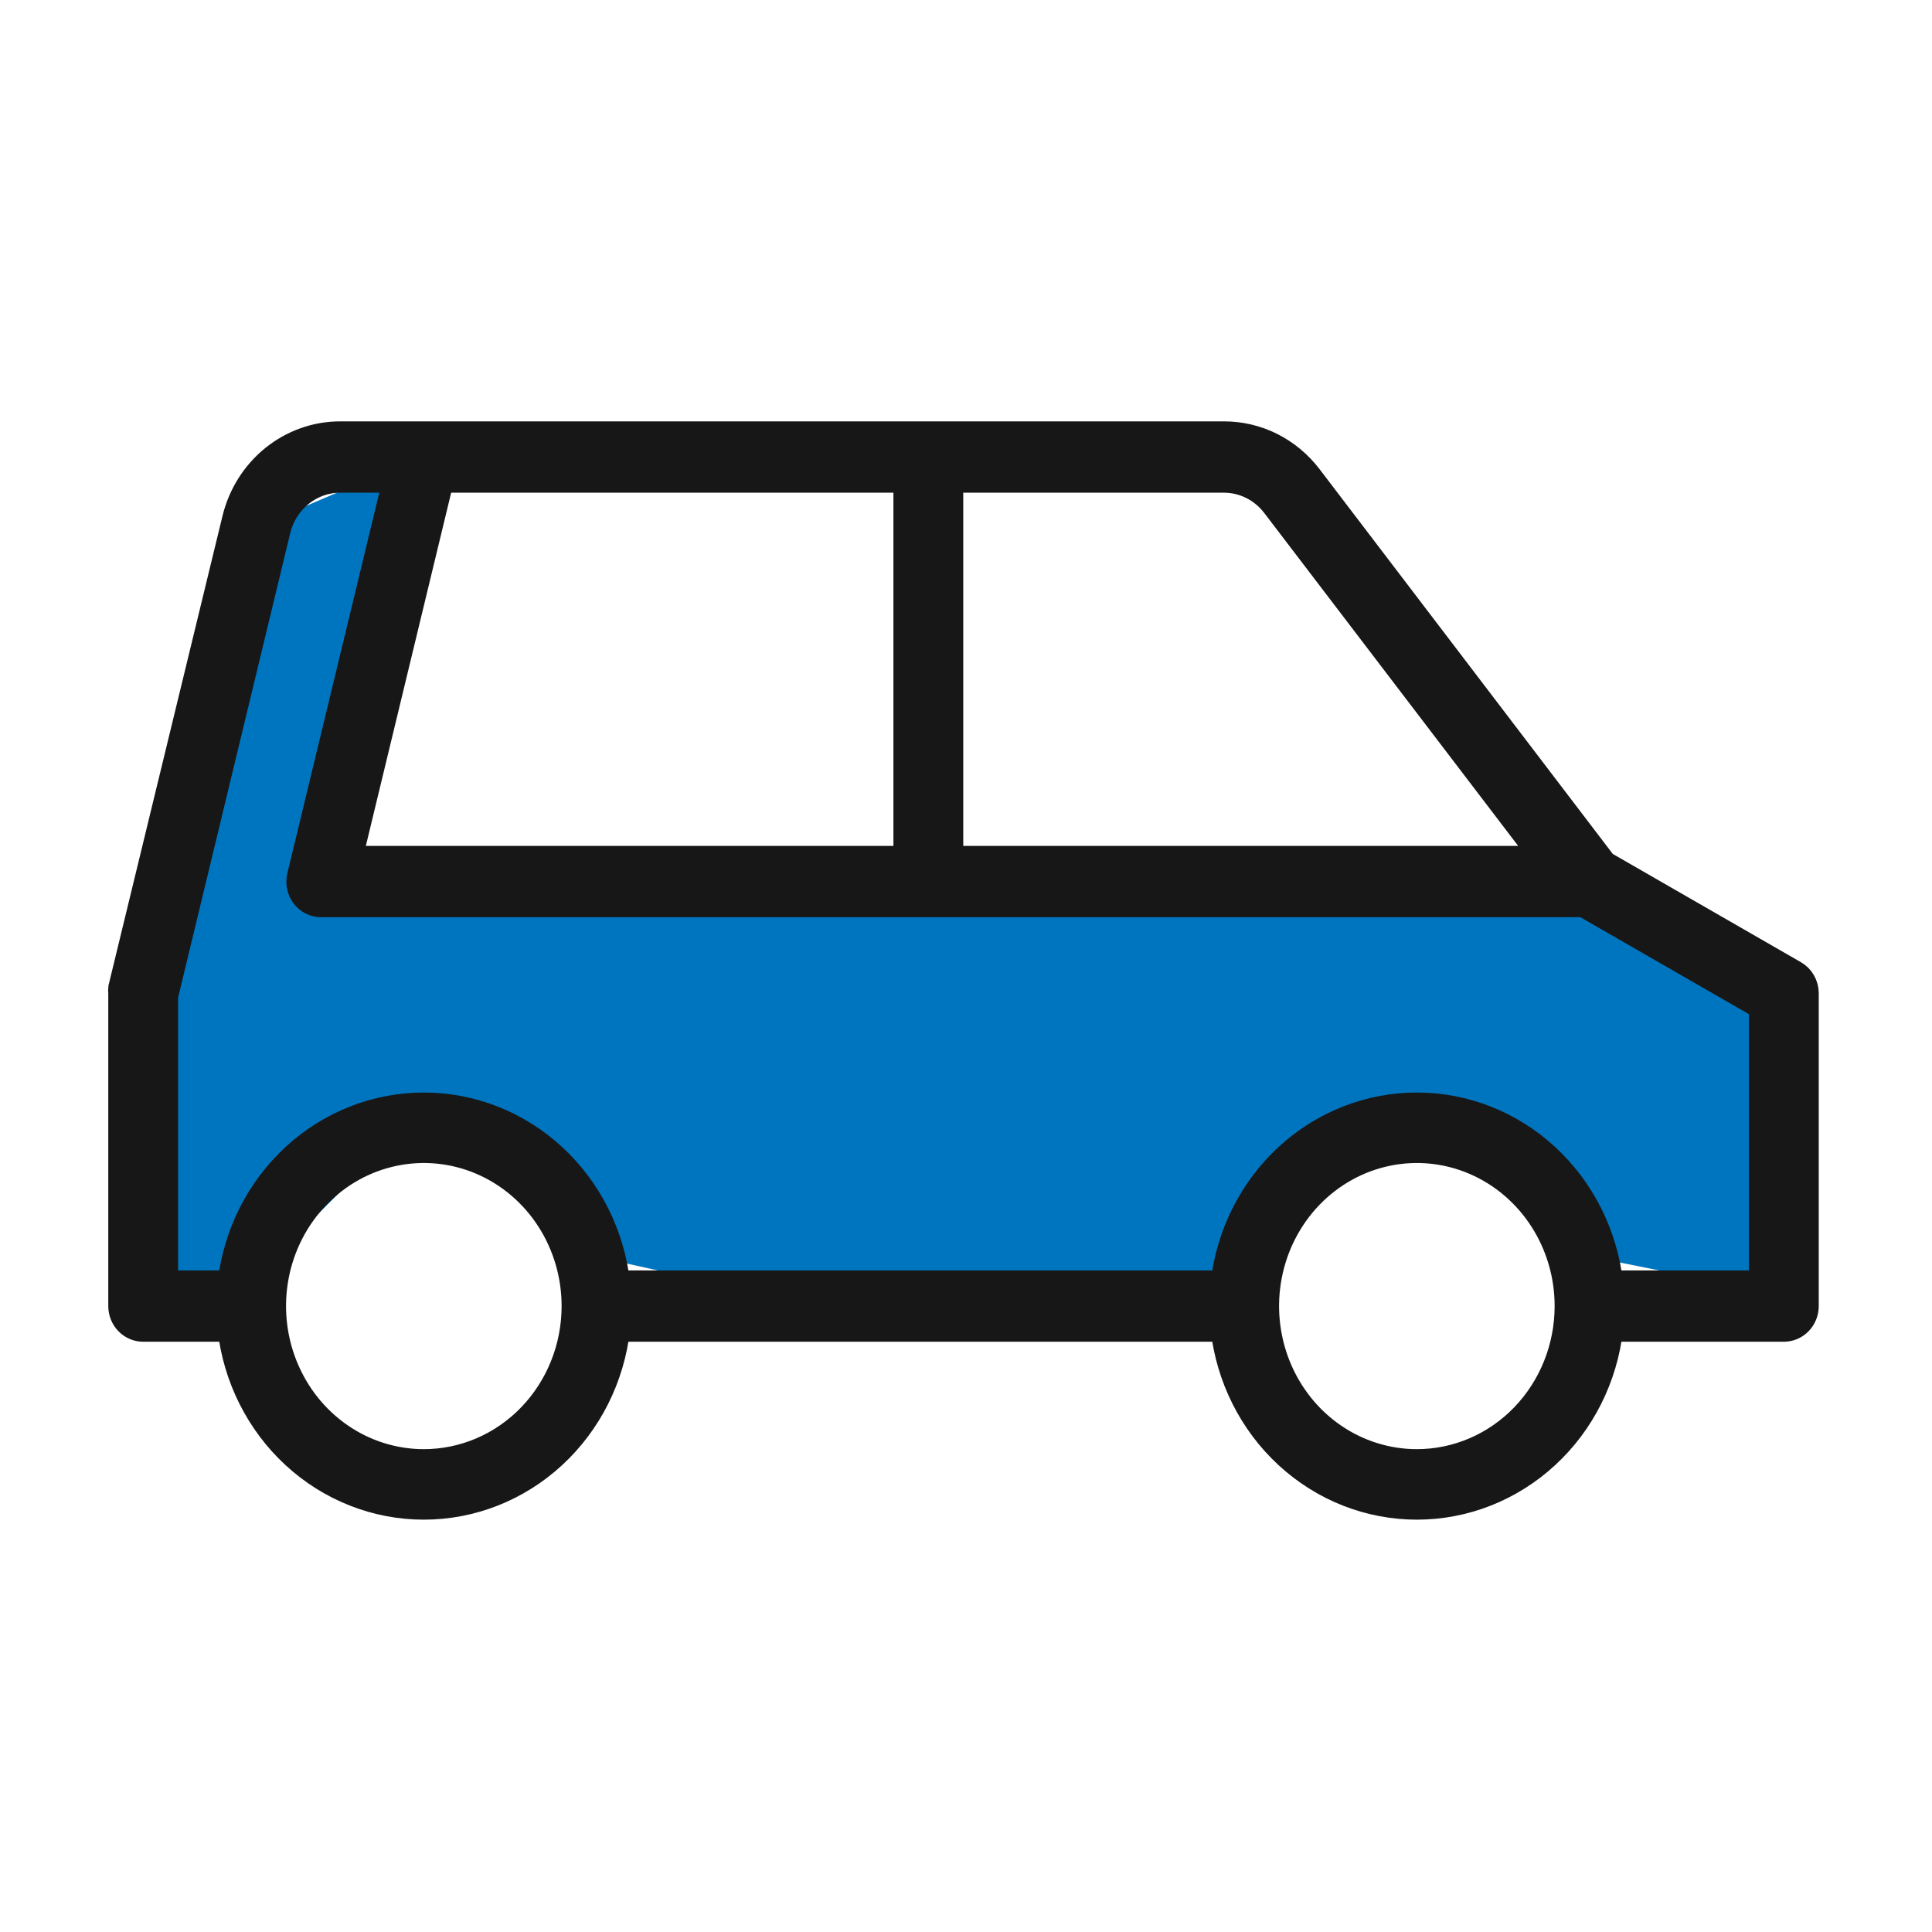
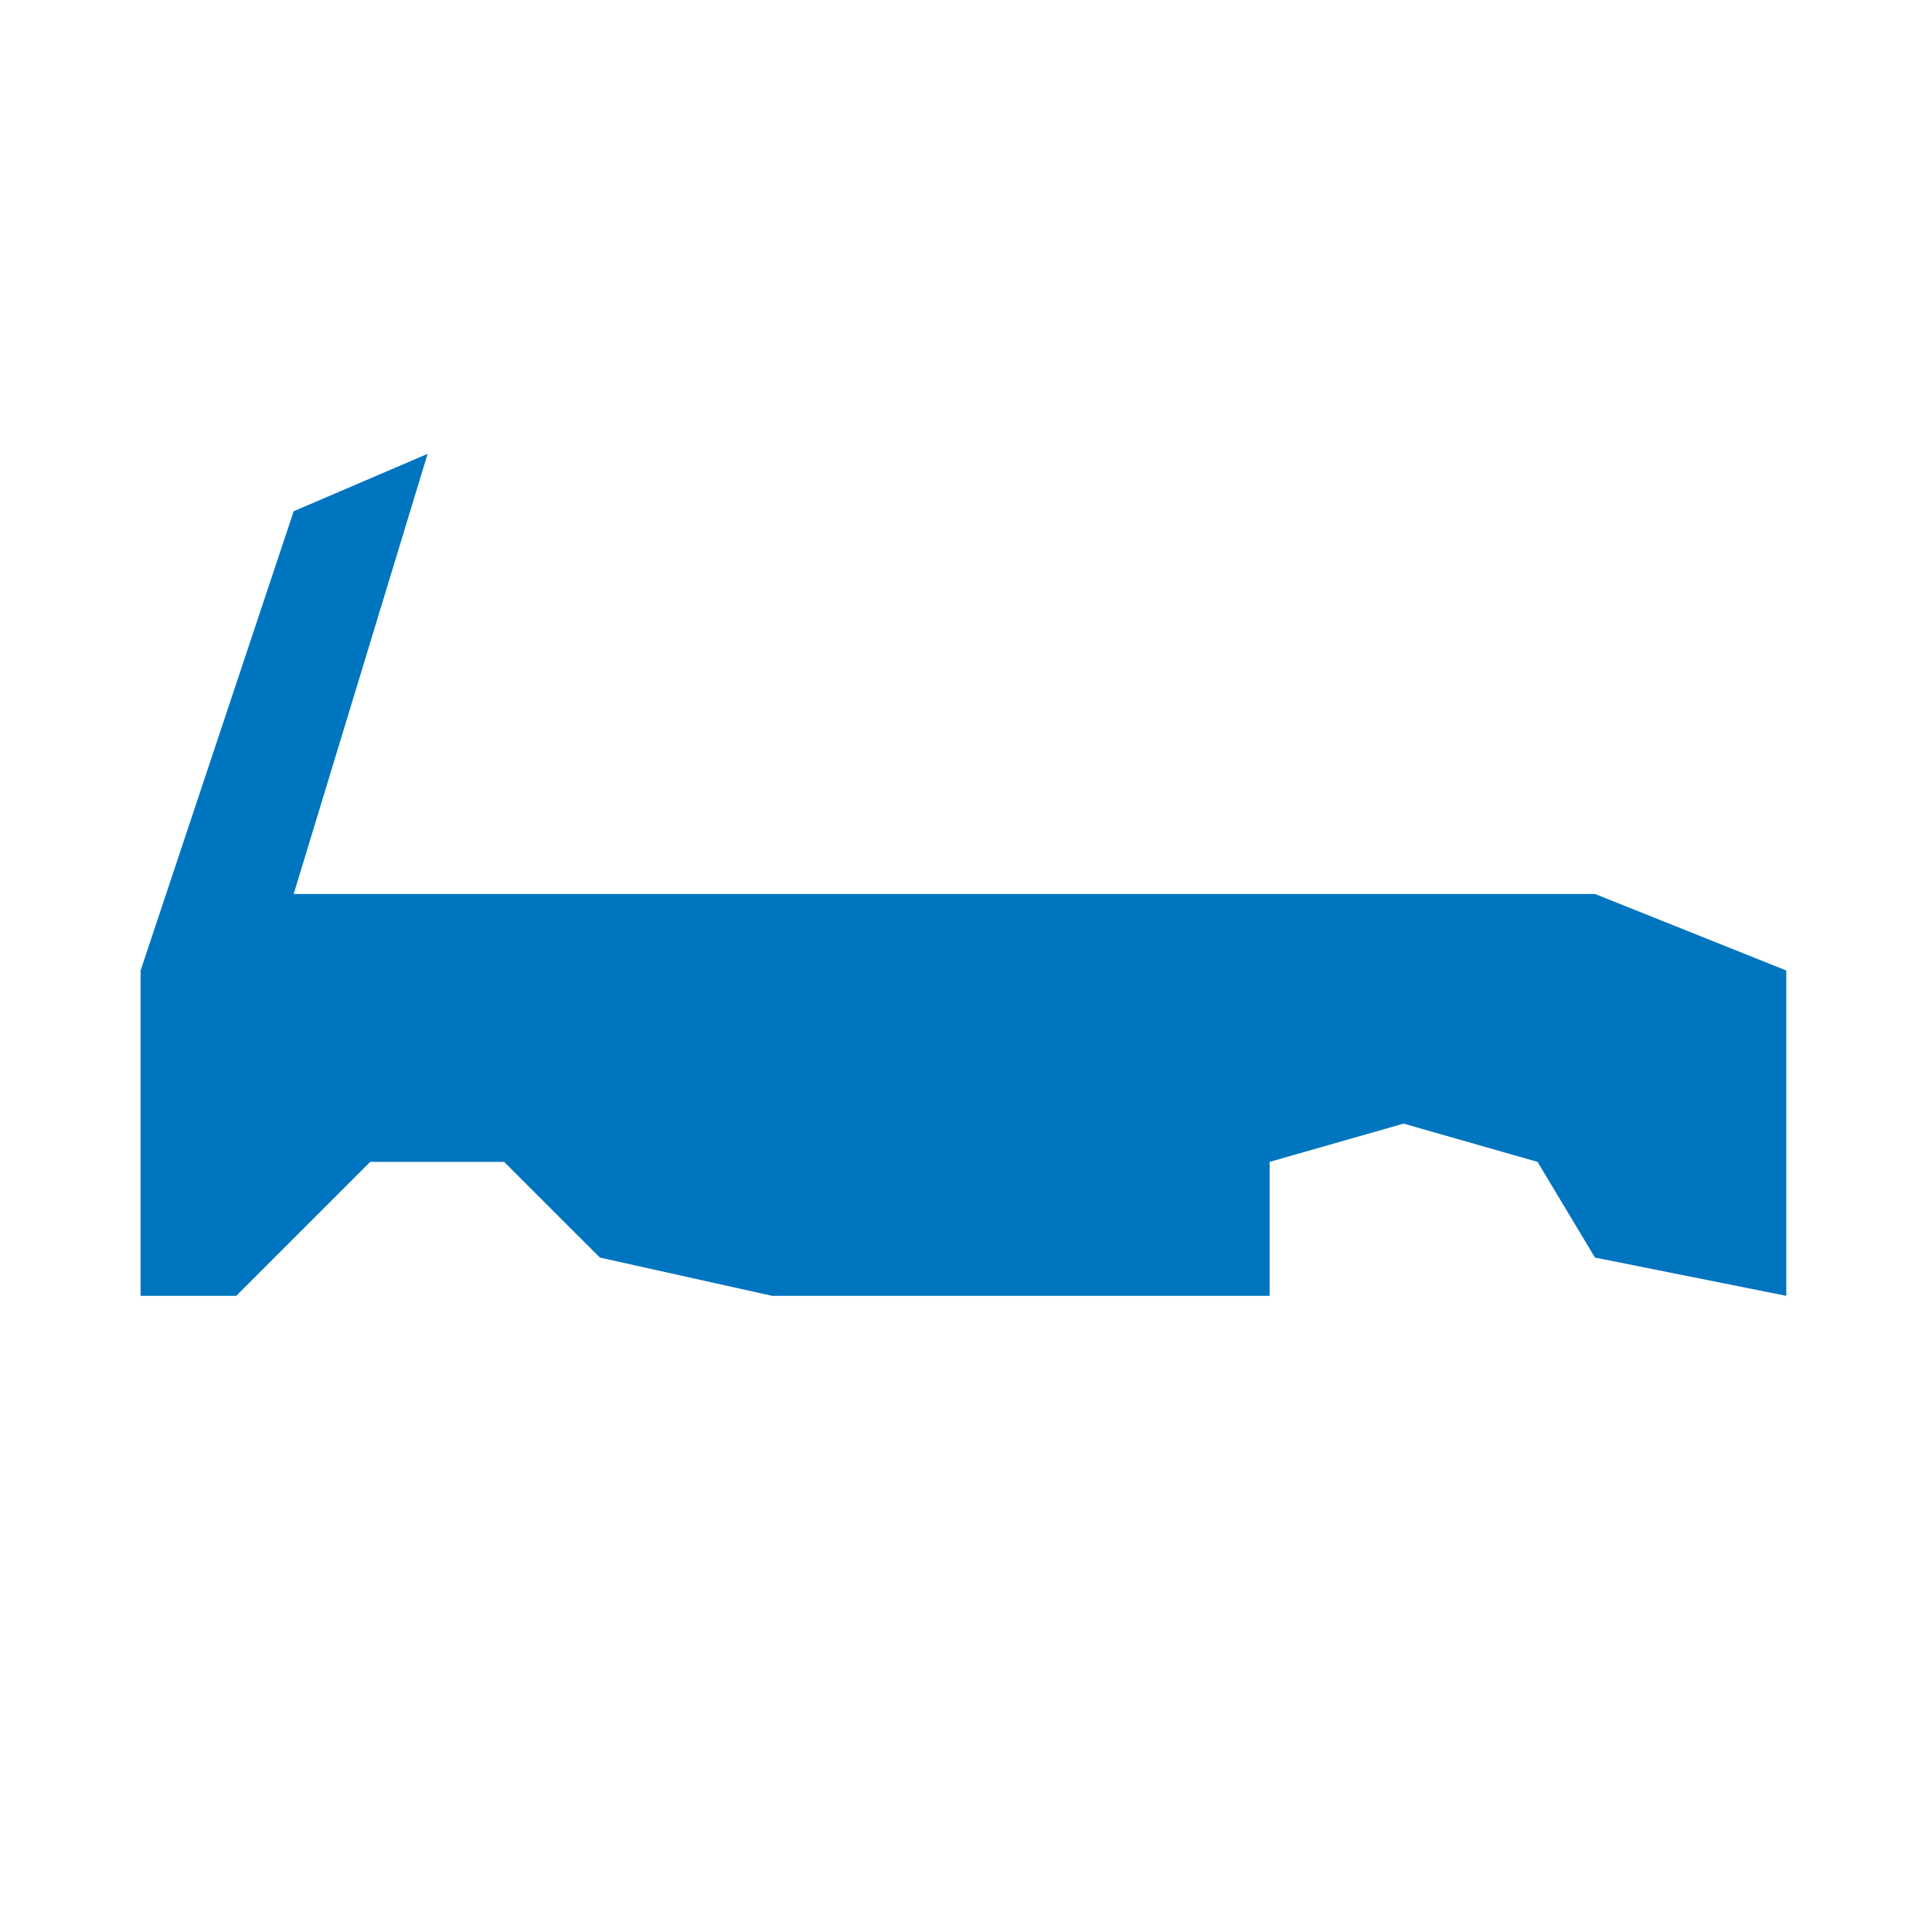
<svg xmlns="http://www.w3.org/2000/svg" width="87" height="87" viewBox="0 0 87 87" fill="none">
  <path d="M6.331 43.703L13.225 23.022L19.256 20.437L13.225 40.256H71.822L80.439 43.703V58.353L71.822 56.629L69.237 52.321L63.204 50.597L57.172 52.321V58.353H34.768L27.012 56.629L22.703 52.321H16.671L10.639 58.353H6.331V43.703Z" fill="#0075BF" />
-   <path d="M80.805 43.853L72.221 38.913L58.942 21.487C58.485 20.889 57.903 20.406 57.24 20.074C56.576 19.743 55.849 19.573 55.112 19.575H15.314C14.229 19.575 13.177 19.951 12.322 20.642C11.468 21.333 10.861 22.299 10.599 23.388L5.476 44.487C5.467 44.567 5.467 44.648 5.476 44.728V58.814C5.476 59.081 5.578 59.337 5.761 59.526C5.943 59.714 6.19 59.82 6.448 59.82H10.395C10.642 62.026 11.664 64.061 13.267 65.538C14.869 67.016 16.94 67.832 19.085 67.832C21.231 67.832 23.302 67.016 24.904 65.538C26.507 64.061 27.529 62.026 27.776 59.82H55.112C55.359 62.026 56.381 64.061 57.984 65.538C59.586 67.016 61.657 67.832 63.803 67.832C65.948 67.832 68.019 67.016 69.621 65.538C71.224 64.061 72.246 62.026 72.493 59.82H80.328C80.586 59.82 80.834 59.714 81.016 59.526C81.198 59.337 81.3 59.081 81.3 58.814V44.728C81.3 44.55 81.254 44.375 81.167 44.221C81.08 44.067 80.955 43.94 80.805 43.853ZM42.776 21.587H55.112C55.553 21.586 55.989 21.689 56.386 21.888C56.784 22.087 57.132 22.376 57.406 22.734L69.577 38.692H42.776V21.587ZM40.832 21.587V38.692H15.712L19.844 21.587H40.832ZM19.085 65.857C17.74 65.857 16.424 65.444 15.305 64.67C14.186 63.896 13.314 62.796 12.799 61.509C12.284 60.222 12.149 58.806 12.411 57.44C12.674 56.074 13.322 54.819 14.274 53.834C15.225 52.849 16.438 52.178 17.758 51.907C19.078 51.635 20.446 51.774 21.689 52.307C22.933 52.84 23.996 53.743 24.743 54.901C25.491 56.059 25.89 57.421 25.89 58.814C25.89 60.682 25.173 62.473 23.897 63.794C22.621 65.115 20.89 65.857 19.085 65.857ZM63.803 65.857C62.457 65.857 61.141 65.444 60.022 64.67C58.903 63.896 58.031 62.796 57.516 61.509C57.001 60.222 56.866 58.806 57.129 57.44C57.391 56.074 58.039 54.819 58.991 53.834C59.943 52.849 61.155 52.178 62.475 51.907C63.795 51.635 65.163 51.774 66.407 52.307C67.65 52.84 68.713 53.743 69.46 54.901C70.208 56.059 70.607 57.421 70.607 58.814C70.607 60.682 69.89 62.473 68.614 63.794C67.338 65.115 65.607 65.857 63.803 65.857ZM79.356 57.808H72.493C72.246 55.602 71.224 53.567 69.621 52.09C68.019 50.613 65.948 49.797 63.803 49.797C61.657 49.797 59.586 50.613 57.984 52.09C56.381 53.567 55.359 55.602 55.112 57.808H27.776C27.529 55.602 26.507 53.567 24.904 52.09C23.302 50.613 21.231 49.797 19.085 49.797C16.94 49.797 14.869 50.613 13.267 52.09C11.664 53.567 10.642 55.602 10.395 57.808H7.42V44.849L12.485 23.871C12.643 23.219 13.007 22.64 13.52 22.226C14.032 21.812 14.664 21.587 15.314 21.587H17.841L13.525 39.456C13.489 39.605 13.485 39.76 13.516 39.91C13.546 40.06 13.609 40.201 13.7 40.322C13.791 40.441 13.908 40.538 14.041 40.604C14.174 40.671 14.32 40.705 14.468 40.704H71.327L79.356 45.322V57.808Z" fill="#171717" stroke="#171717" stroke-width="1.2" />
</svg>